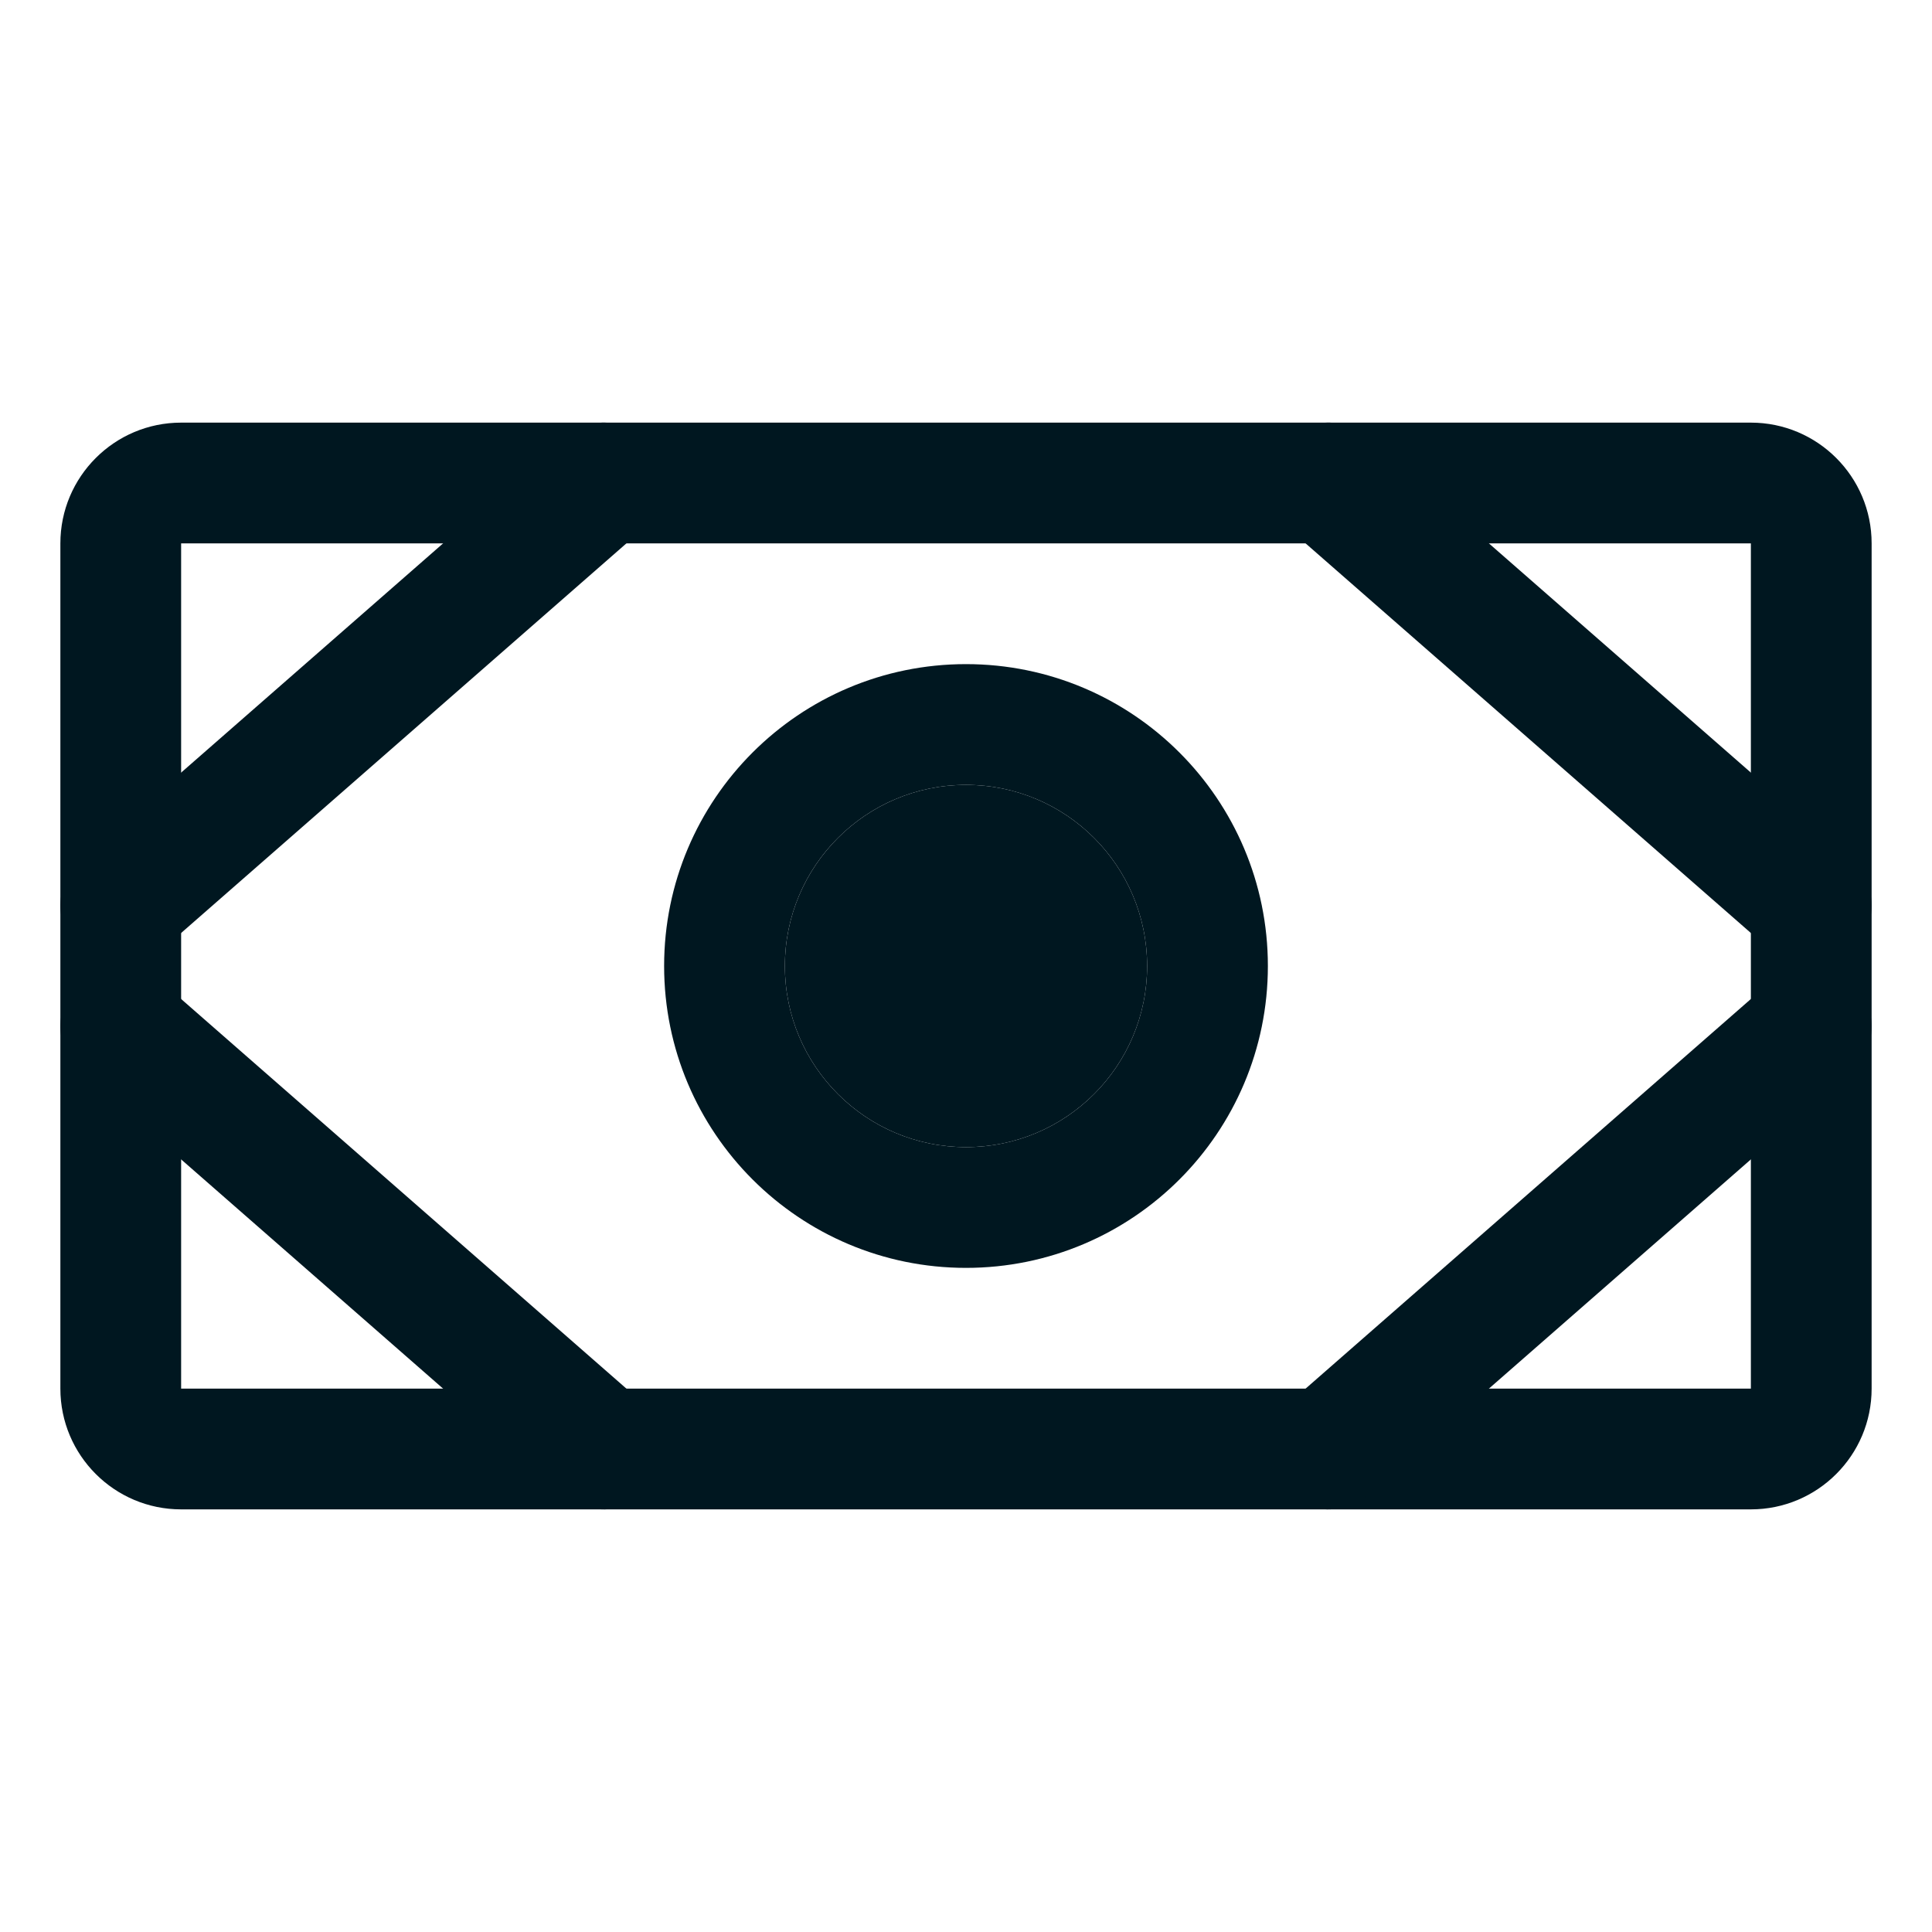
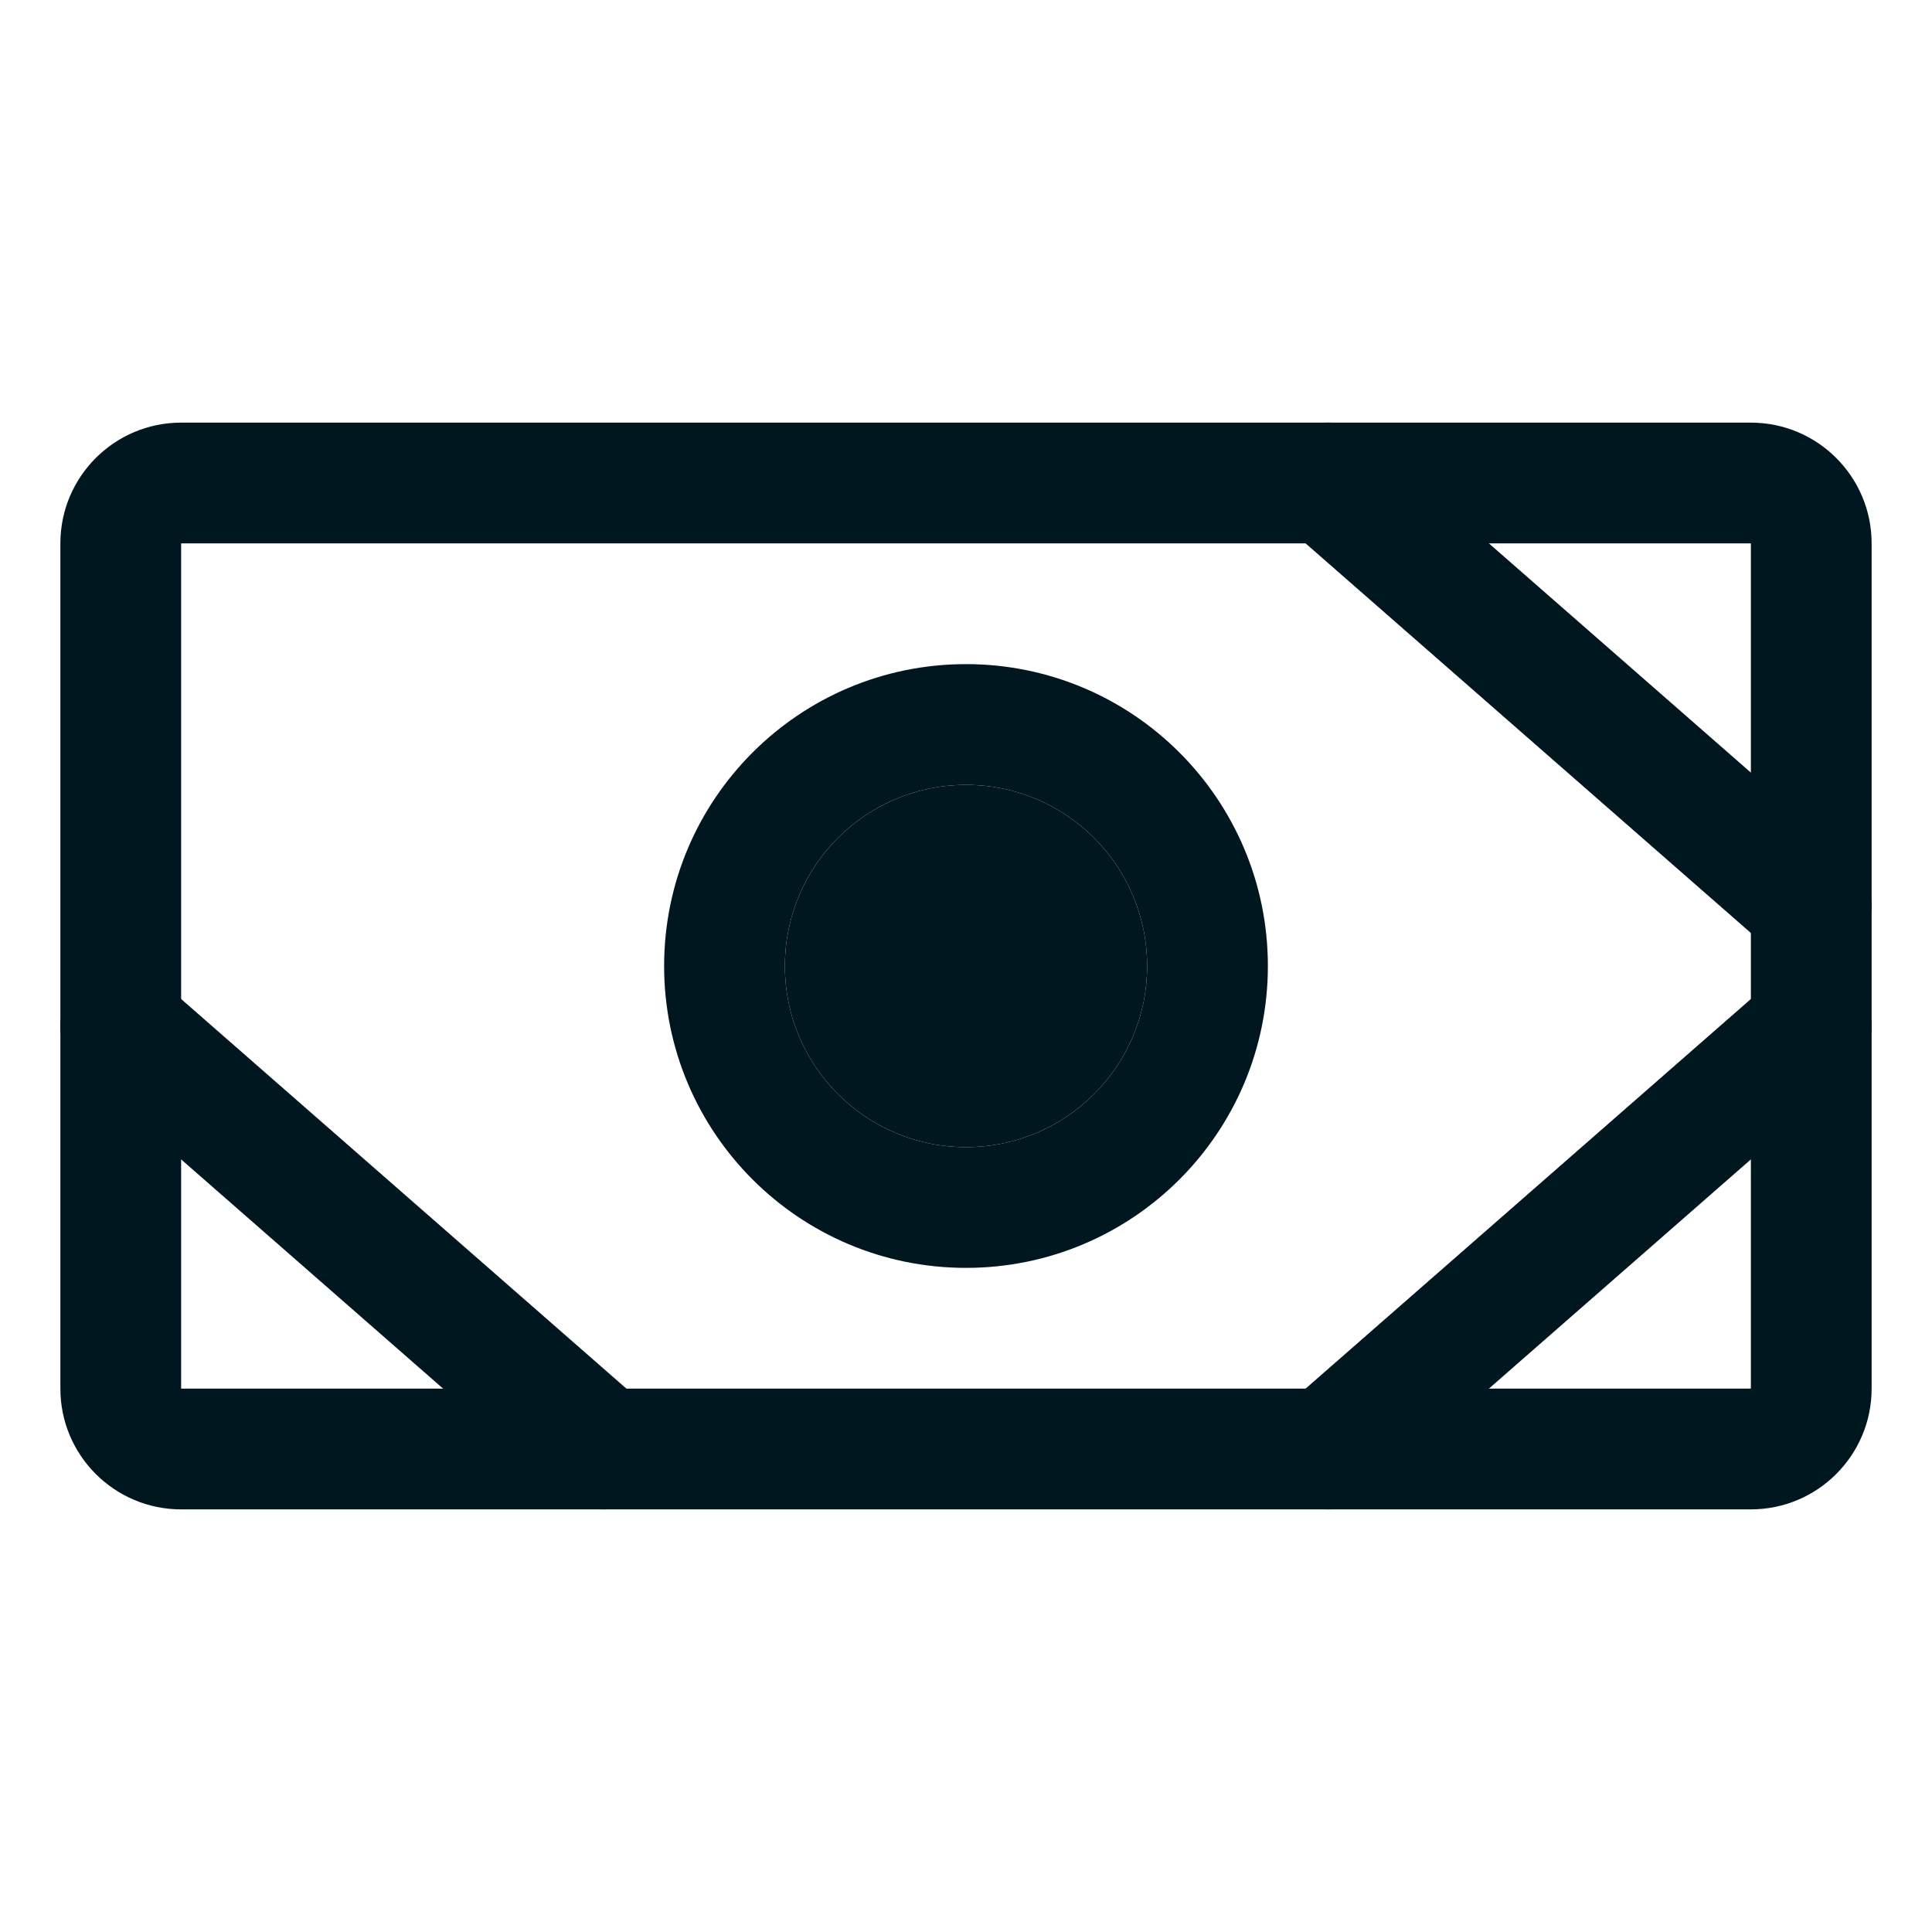
<svg xmlns="http://www.w3.org/2000/svg" width="24" height="24" viewBox="0 0 24 24" fill="none">
  <path fill-rule="evenodd" clip-rule="evenodd" d="M0.75 6.75C0.75 5.922 1.422 5.25 2.25 5.25H21.75C22.578 5.25 23.25 5.922 23.25 6.75V17.25C23.25 18.078 22.578 18.75 21.75 18.75H2.25C1.422 18.75 0.75 18.078 0.75 17.25V6.75ZM21.75 6.75H2.25V17.25H21.75V6.75Z" fill="#001720" />
  <path fill-rule="evenodd" clip-rule="evenodd" d="M12 9.75C10.757 9.75 9.75 10.757 9.75 12C9.75 13.243 10.757 14.25 12 14.25C13.243 14.25 14.25 13.243 14.25 12C14.25 10.757 13.243 9.75 12 9.75ZM8.25 12C8.25 9.929 9.929 8.25 12 8.25C14.071 8.25 15.75 9.929 15.75 12C15.75 14.071 14.071 15.75 12 15.75C9.929 15.75 8.25 14.071 8.25 12Z" fill="#001720" />
  <circle cx="12" cy="12" r="2.25" fill="#001720" />
  <path fill-rule="evenodd" clip-rule="evenodd" d="M15.936 5.506C16.208 5.194 16.682 5.163 16.994 5.436L22.994 10.686C23.306 10.958 23.337 11.432 23.064 11.744C22.792 12.056 22.318 12.087 22.006 11.814L16.006 6.564C15.694 6.292 15.663 5.818 15.936 5.506Z" fill="#001720" />
  <path fill-rule="evenodd" clip-rule="evenodd" d="M23.064 12.256C23.337 12.568 23.306 13.042 22.994 13.314L16.994 18.564C16.682 18.837 16.208 18.806 15.936 18.494C15.663 18.182 15.694 17.708 16.006 17.436L22.006 12.186C22.318 11.913 22.792 11.944 23.064 12.256Z" fill="#001720" />
-   <path fill-rule="evenodd" clip-rule="evenodd" d="M8.064 5.506C8.337 5.818 8.306 6.292 7.994 6.564L1.994 11.814C1.682 12.087 1.208 12.056 0.936 11.744C0.663 11.432 0.694 10.958 1.006 10.686L7.006 5.436C7.318 5.163 7.792 5.194 8.064 5.506Z" fill="#001720" />
  <path fill-rule="evenodd" clip-rule="evenodd" d="M0.936 12.256C1.208 11.944 1.682 11.913 1.994 12.186L7.994 17.436C8.306 17.708 8.337 18.182 8.064 18.494C7.792 18.806 7.318 18.837 7.006 18.564L1.006 13.314C0.694 13.042 0.663 12.568 0.936 12.256Z" fill="#001720" />
</svg>